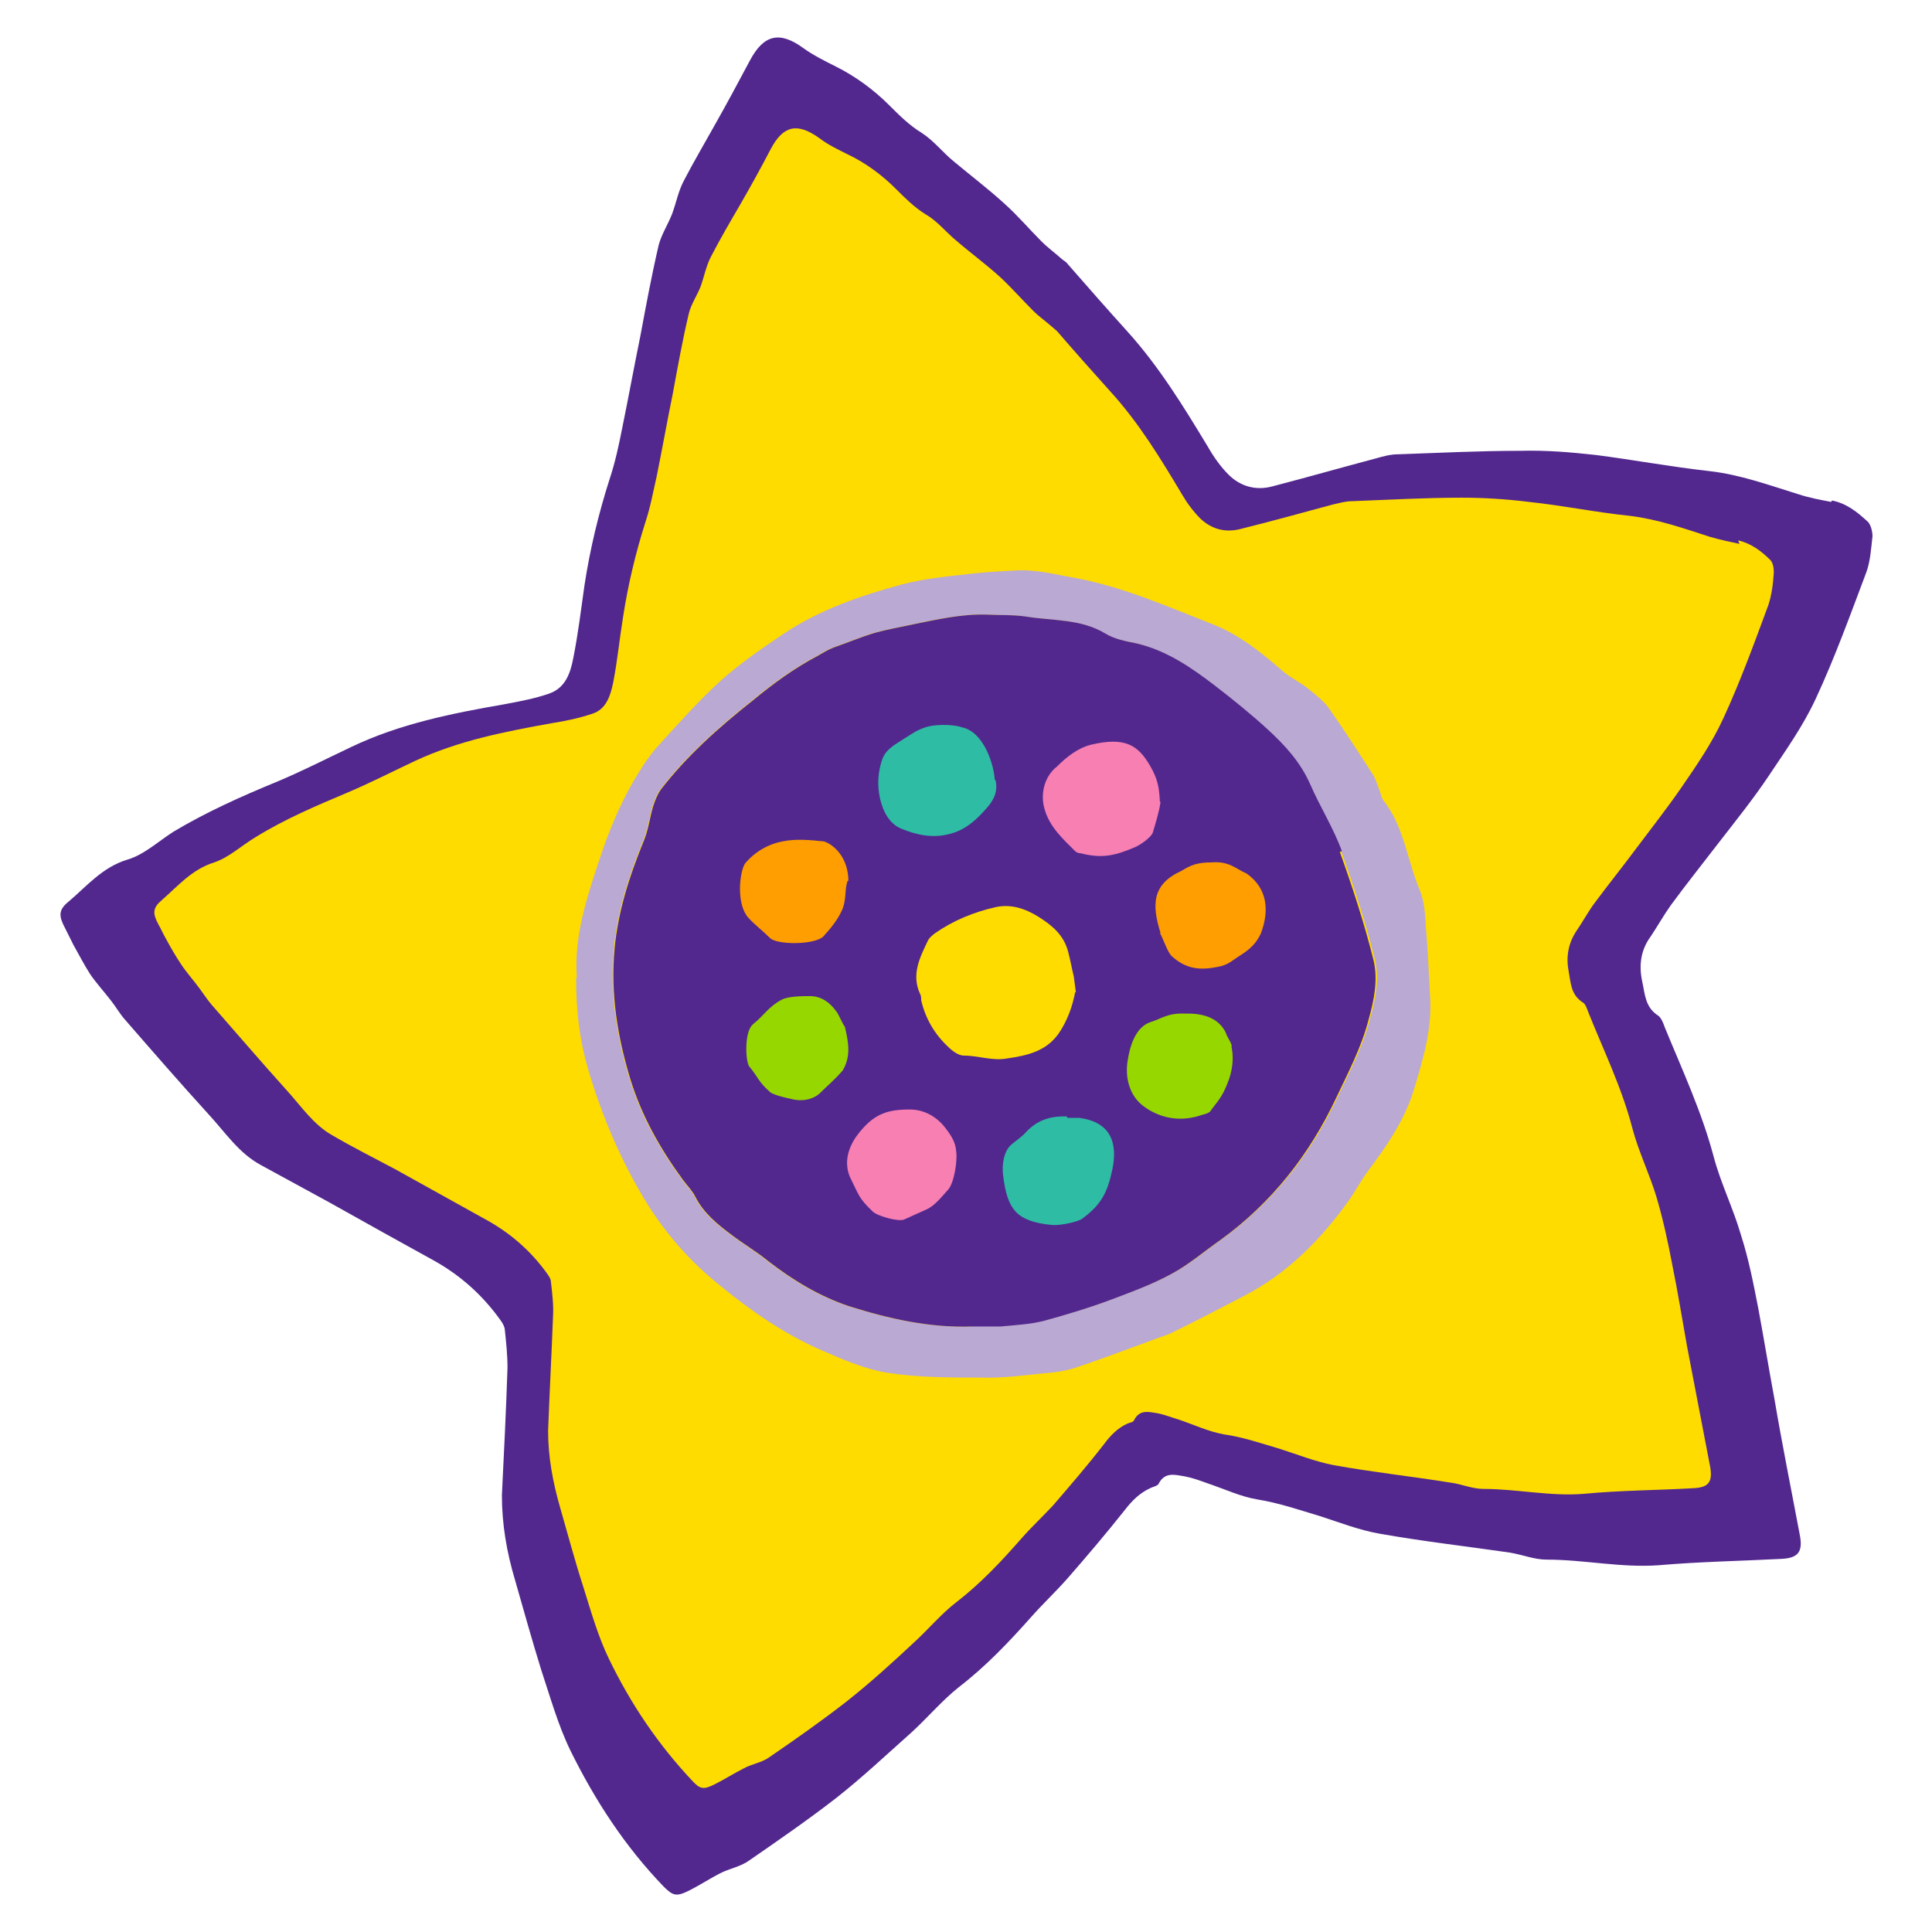
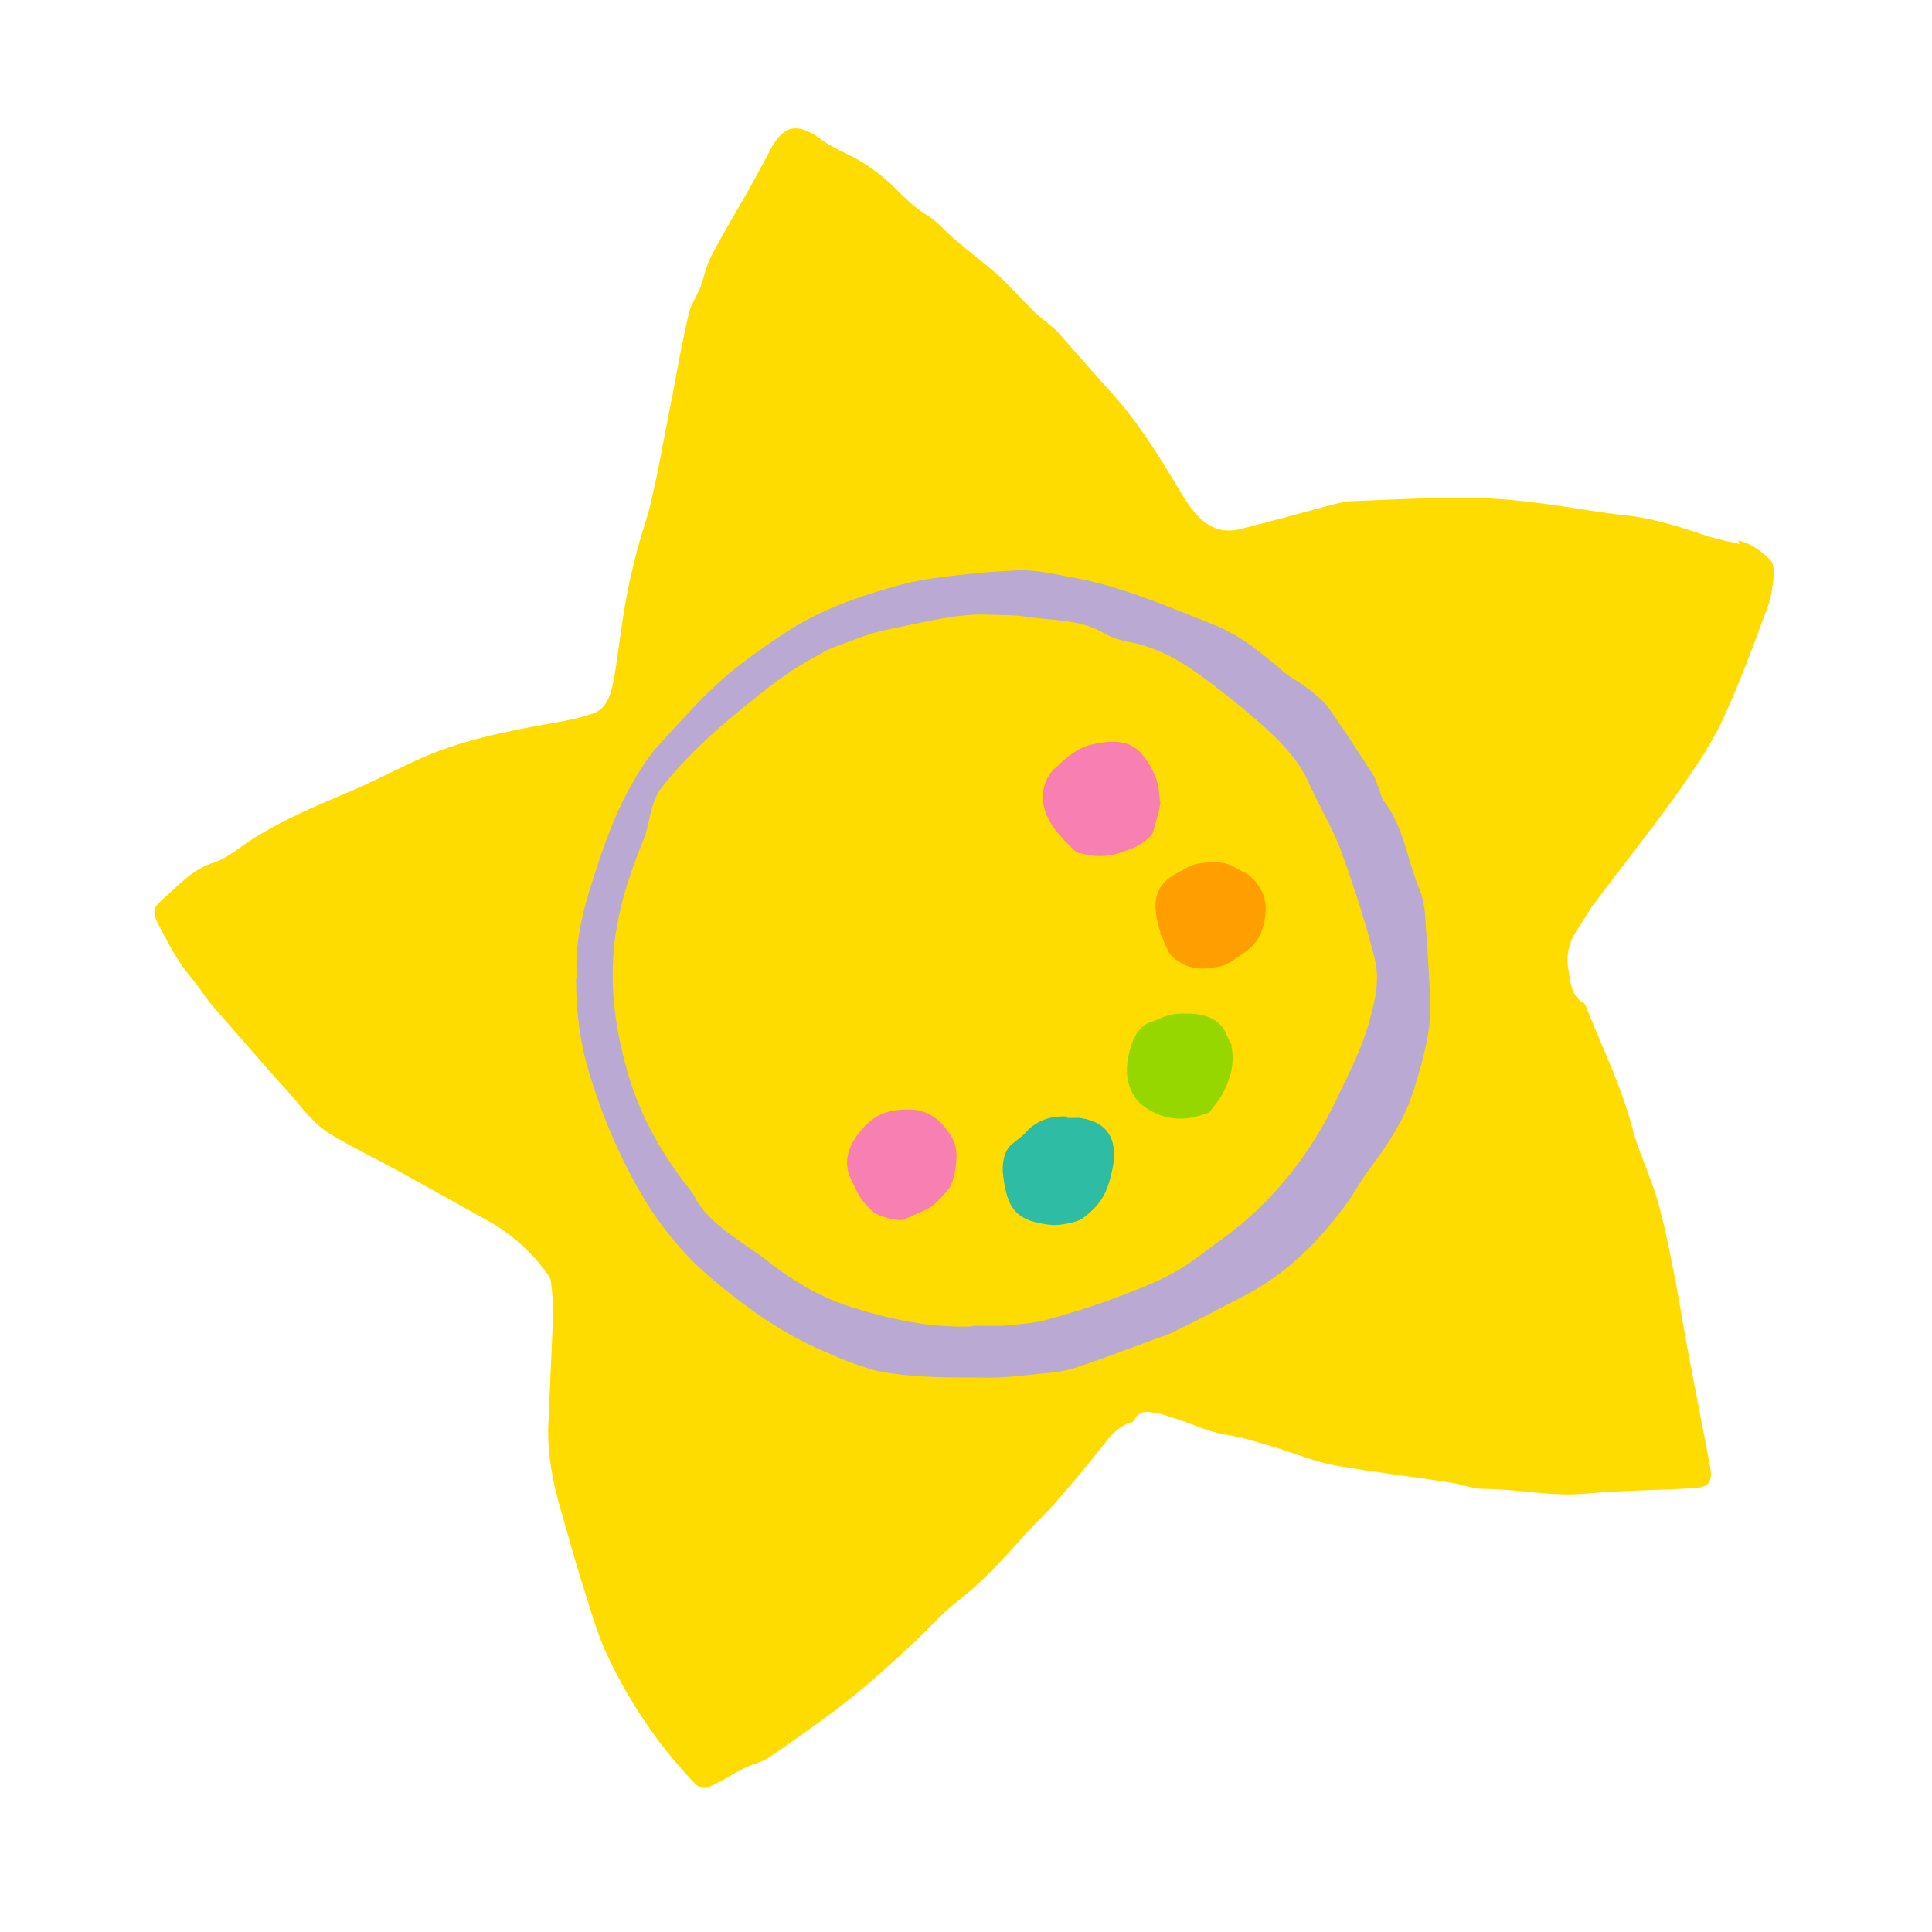
<svg xmlns="http://www.w3.org/2000/svg" id="Layer_1" version="1.1" viewBox="0 0 276 276">
  <defs>
    <style>
      .st0 {
        fill: #f77fb2;
      }

      .st1 {
        fill: #52288e;
      }

      .st2 {
        fill: #97d700;
      }

      .st3 {
        fill: #ff9e00;
      }

      .st4 {
        fill: #baa9d2;
      }

      .st5 {
        fill: #2fbca4;
      }

      .st6 {
        fill: #ffdc00;
      }

      .st7 {
        fill: #ffdc00;
      }
    </style>
  </defs>
-   <path class="st1" d="M261.6,71.7c-1.6-.3-3.2-.6-4.7-1.1-4.2-1.3-8.3-2.8-12.7-3.3-5.4-.6-10.8-1.6-16.2-2.3-3.6-.4-7.2-.7-10.8-.6-5.8,0-11.7.3-17.5.5-1.1,0-2.1.3-3.2.6-4.9,1.3-9.8,2.7-14.8,4-2.3.6-4.5,0-6.2-1.7-1.1-1.1-2.1-2.5-2.9-3.9-3.5-5.8-7-11.5-11.5-16.5-2.9-3.2-5.7-6.4-8.5-9.6-.2-.3-.5-.5-.8-.7-1-.9-2.1-1.7-3-2.6-1.8-1.8-3.4-3.7-5.3-5.4-2.3-2.1-4.8-4-7.2-6-1.6-1.3-2.9-3-4.6-4.1-1.8-1.1-3.2-2.5-4.7-4-2.2-2.2-4.8-4.1-7.6-5.5-1.6-.8-3.2-1.6-4.6-2.6-3.4-2.5-5.7-2-7.7,1.8-1.6,3-3.2,6-4.9,9-1.5,2.7-3.1,5.4-4.5,8.1-.8,1.5-1.1,3.2-1.7,4.8-.6,1.5-1.5,2.9-1.9,4.4-1,4.3-1.8,8.6-2.6,12.9-.9,4.4-1.7,8.8-2.6,13.2-.5,2.5-1,4.9-1.8,7.3-1.6,5-2.8,10-3.6,15.2-.5,3.5-.9,6.9-1.6,10.4-.4,2.1-1.1,4.3-3.5,5.1-2,.7-4.2,1.1-6.3,1.5-7.5,1.3-15,2.8-21.9,6.1-3.6,1.7-7.1,3.5-10.7,5-5.1,2.1-10,4.3-14.7,7.1-2.2,1.4-4.2,3.3-6.6,4-3.6,1.1-5.8,3.8-8.4,6-1.5,1.2-1.4,2.1-.5,3.8.4.8.8,1.6,1.2,2.4.8,1.4,1.5,2.8,2.4,4.2.9,1.3,2,2.5,3,3.8.7.9,1.2,1.8,1.9,2.6,4,4.6,8,9.2,12.1,13.7,2.3,2.5,4.2,5.4,7.3,7.1,3.3,1.8,6.6,3.6,9.9,5.4,5,2.8,10,5.6,15.1,8.4,3.7,2.1,6.8,4.9,9.3,8.4.3.4.5.8.6,1.2.2,1.9.4,3.7.4,5.6-.2,6.1-.5,12.1-.8,18.2,0,4.2.7,8.2,1.9,12.2,1.2,4.2,2.4,8.5,3.7,12.7,1.3,3.9,2.4,7.9,4.2,11.6,3.5,7.1,7.8,13.7,13.3,19.4,1.3,1.3,1.8,1.5,3.6.6,1.6-.8,3.1-1.8,4.7-2.6,1.3-.6,2.8-.9,3.9-1.7,4.2-2.9,8.4-5.8,12.4-8.9,3.7-2.9,7.2-6.2,10.8-9.4,2.3-2.1,4.4-4.6,6.8-6.5,3.9-3,7.2-6.5,10.4-10.1,1.6-1.8,3.4-3.5,5-5.3,2.8-3.2,5.6-6.5,8.3-9.9,1-1.3,2.1-2.4,3.6-3.1.4-.2,1-.3,1.2-.6.9-1.8,2.4-1.3,3.7-1.1,1.1.2,2.2.6,3.3,1,2.4.8,4.7,1.9,7.1,2.3,3.1.5,6,1.5,9,2.4,2.8.9,5.6,2,8.5,2.5,6.2,1.1,12.4,1.8,18.6,2.7,1.8.3,3.5,1,5.2,1,5.4,0,10.7,1.2,16.1.8,5.8-.5,11.6-.6,17.4-.9,2.5-.1,3.2-1,2.7-3.5-1.2-6.4-2.5-12.8-3.6-19.3-.8-4.3-1.5-8.6-2.3-12.9-.7-3.6-1.4-7.2-2.5-10.6-1.1-3.8-2.9-7.4-3.9-11.2-1.7-6.4-4.5-12.4-7-18.5-.2-.6-.5-1.3-.9-1.6-1.9-1.2-1.9-3.1-2.3-4.9-.5-2.3-.2-4.5,1.2-6.4,1-1.5,1.9-3.1,2.9-4.5,2.2-3,4.6-6,6.9-9,2.4-3.1,4.9-6.2,7.1-9.5,2.4-3.6,4.9-7.1,6.7-11,2.7-5.8,4.9-11.9,7.2-18,.6-1.6.7-3.5.9-5.2,0-.6-.2-1.5-.6-2-1.5-1.4-3.1-2.7-5.2-3.1Z" />
  <path class="st7" d="M248.5,77.7c-1.4-.3-2.8-.6-4.2-1-3.7-1.2-7.4-2.5-11.4-3-4.9-.5-9.7-1.5-14.5-2-3.2-.4-6.4-.6-9.6-.6-5.2,0-10.5.3-15.7.5-.9,0-1.9.3-2.8.5-4.4,1.2-8.8,2.4-13.2,3.5-2.1.5-4,0-5.6-1.5-1-1-1.9-2.2-2.6-3.4-3.1-5.2-6.2-10.3-10.3-14.8-2.6-2.9-5.1-5.7-7.6-8.6-.2-.2-.5-.4-.7-.6-.9-.8-1.9-1.5-2.7-2.3-1.6-1.6-3.1-3.3-4.7-4.8-2.1-1.9-4.3-3.5-6.5-5.4-1.4-1.2-2.6-2.7-4.2-3.6-1.6-1-2.9-2.3-4.2-3.6-2-2-4.3-3.7-6.8-4.9-1.4-.7-2.9-1.4-4.2-2.4-3.1-2.2-5.1-1.8-6.9,1.6-1.4,2.7-2.9,5.4-4.4,8-1.4,2.4-2.8,4.8-4.1,7.3-.7,1.3-1,2.9-1.5,4.3-.5,1.3-1.4,2.6-1.7,3.9-.9,3.8-1.6,7.7-2.3,11.5-.8,3.9-1.5,7.9-2.3,11.8-.5,2.2-.9,4.4-1.6,6.5-1.4,4.4-2.5,9-3.2,13.6-.5,3.1-.8,6.2-1.4,9.3-.4,1.9-1,3.9-3.1,4.5-1.8.6-3.7,1-5.6,1.3-6.7,1.2-13.4,2.5-19.6,5.4-3.2,1.5-6.3,3.1-9.6,4.5-4.5,1.9-9,3.8-13.2,6.4-2,1.2-3.8,2.9-5.9,3.6-3.2,1-5.2,3.4-7.5,5.4-1.3,1.1-1.3,1.9-.5,3.4.4.7.7,1.4,1.1,2.1.7,1.3,1.4,2.5,2.2,3.7.8,1.2,1.8,2.3,2.6,3.4.6.8,1.1,1.6,1.7,2.3,3.6,4.1,7.1,8.2,10.8,12.3,2,2.2,3.8,4.9,6.5,6.4,2.9,1.7,5.9,3.2,8.9,4.8,4.5,2.5,9,5,13.5,7.5,3.3,1.9,6.1,4.4,8.3,7.5.2.3.5.7.5,1.1.2,1.7.4,3.4.3,5-.2,5.4-.5,10.9-.7,16.3,0,3.8.7,7.4,1.7,10.9,1.1,3.8,2.1,7.6,3.3,11.3,1.1,3.5,2.1,7.1,3.7,10.4,3.1,6.4,7,12.2,11.9,17.4,1.1,1.2,1.6,1.3,3.2.5,1.4-.7,2.8-1.6,4.2-2.3,1.1-.6,2.5-.8,3.5-1.5,3.8-2.6,7.5-5.2,11.1-8,3.3-2.6,6.5-5.5,9.6-8.4,2.1-1.9,3.9-4.1,6.1-5.8,3.5-2.7,6.4-5.8,9.3-9.1,1.4-1.6,3-3.1,4.5-4.7,2.5-2.9,5-5.8,7.4-8.9.9-1.2,1.9-2.2,3.2-2.8.4-.2.9-.2,1-.5.8-1.6,2.1-1.2,3.4-1,1,.2,2,.6,3,.9,2.1.7,4.2,1.7,6.4,2.1,2.8.4,5.4,1.3,8.1,2.1,2.5.8,5,1.8,7.6,2.3,5.5,1,11.1,1.6,16.7,2.5,1.6.2,3.1.9,4.7.9,4.8,0,9.6,1.1,14.4.7,5.2-.5,10.4-.5,15.6-.8,2.2-.1,2.8-.9,2.4-3.1-1.1-5.7-2.2-11.5-3.3-17.2-.7-3.9-1.3-7.7-2.1-11.6-.6-3.2-1.3-6.4-2.2-9.5-1-3.4-2.6-6.6-3.5-10-1.5-5.8-4.1-11.1-6.3-16.6-.2-.5-.4-1.2-.8-1.4-1.7-1.1-1.7-2.8-2-4.4-.4-2-.1-4,1.1-5.8.9-1.3,1.7-2.8,2.6-4,2-2.7,4.1-5.3,6.1-8,2.1-2.8,4.3-5.6,6.3-8.5,2.2-3.2,4.4-6.4,6-9.9,2.4-5.2,4.4-10.7,6.4-16.1.5-1.5.7-3.1.8-4.7,0-.6-.1-1.4-.5-1.8-1.3-1.3-2.8-2.4-4.6-2.8Z" />
  <path class="st4" d="M82.4,139.6c-.4-5.6,1.3-11,3.1-16.4,1.3-4,2.9-8,5-11.6,1-1.7,2-3.3,3.2-4.7,3-3.3,6-6.7,9.3-9.7,2.8-2.5,5.9-4.6,9-6.7,5.1-3.4,10.9-5.4,16.8-7,3.4-.9,7-1.2,10.5-1.6,1.9-.2,3.8-.3,5.7-.4,3-.2,5.9.6,8.8,1.1,6.8,1.3,13.1,4.1,19.5,6.6,3.8,1.5,7,4.1,10.1,6.8,1.1.9,2.4,1.5,3.5,2.4,1.1.9,2.3,1.8,3.1,3,2.1,3,4.1,6.1,6.1,9.2.4.6.6,1.4.9,2.1.2.5.3,1.1.6,1.6,3,3.8,3.4,8.5,5.2,12.8.7,1.6.8,3.6.9,5.4.3,3.3.4,6.6.6,9.8.3,4.5-.9,8.7-2.2,13-1.3,4.5-3.9,8.3-6.6,11.9-1,1.3-1.7,2.7-2.6,4-4.1,5.8-8.9,10.7-15.3,14-3.3,1.7-6.5,3.4-9.8,5-1.1.6-2.4.9-3.6,1.4-3.6,1.3-7.2,2.7-10.9,3.9-1.4.4-2.8.6-4.3.7-2.9.3-5.9.7-8.8.6-4.5,0-9.1,0-13.5-.7-3.1-.5-6.1-1.8-9.1-3.1-5.4-2.3-10.3-5.7-14.8-9.4-4-3.2-7.4-7-10.2-11.4-3.8-6.1-6.6-12.7-8.6-19.5-1.2-4.1-1.7-8.3-1.7-12.9ZM139,189.4c1.4,0,2.7,0,4.1,0,2.1-.2,4.2-.3,6.2-.8,3.3-.9,6.6-1.9,9.8-3.1,2.9-1.1,5.9-2.2,8.6-3.7,2.4-1.3,4.6-3.2,6.9-4.8,7.3-5.3,12.7-12.2,16.5-20.3,1.7-3.6,3.6-7.2,4.6-11.1.8-2.8,1.4-5.8.7-8.6-1.3-5.2-3-10.4-4.8-15.4-1.2-3.3-3.1-6.3-4.5-9.5-1.4-3.2-3.6-5.6-6.1-7.9-2.4-2.2-5-4.3-7.6-6.3-3.4-2.6-6.9-5-11.2-6-1.5-.3-3.1-.6-4.4-1.4-3.5-2.1-7.4-1.8-11.2-2.4-1.9-.3-3.8-.2-5.8-.3-3.6-.1-7,.7-10.5,1.4-1.8.4-3.6.7-5.4,1.2-2,.6-3.9,1.4-5.9,2.1-.8.3-1.6.8-2.3,1.2-3.4,1.8-6.4,4-9.3,6.4-4.8,3.8-9.4,7.9-13.1,12.7-.5.7-.8,1.5-1.1,2.4-.5,1.7-.7,3.5-1.4,5.1-2,4.9-3.6,9.9-4.1,15.2-.6,6.4.4,12.5,2.2,18.5,1.6,5.3,4.3,10.1,7.6,14.6.6.8,1.3,1.5,1.7,2.3,1.2,2.4,3.2,4,5.2,5.5,1.7,1.3,3.6,2.4,5.3,3.8,3.5,2.7,7.3,5,11.5,6.4,5.7,1.8,11.5,3.1,17.5,2.9Z" />
-   <path class="st1" d="M191.7,121.6c-1.2-3.3-3.1-6.3-4.5-9.5-1.4-3.2-3.6-5.6-6.1-7.9-2.4-2.2-5-4.3-7.6-6.3-3.4-2.6-6.9-5-11.2-6-1.5-.3-3.1-.6-4.4-1.4-3.5-2.1-7.4-1.8-11.2-2.4-1.9-.3-3.8-.2-5.8-.3-3.6-.1-7,.7-10.5,1.4-1.8.4-3.6.7-5.4,1.2-2,.6-3.9,1.4-5.9,2.1-.8.3-1.6.8-2.3,1.2-3.4,1.8-6.4,4-9.3,6.4-4.8,3.8-9.4,7.9-13.1,12.7-.5.7-.8,1.5-1.1,2.4-.5,1.7-.7,3.5-1.4,5.1-2,4.9-3.6,9.9-4.1,15.2-.6,6.4.4,12.5,2.2,18.5,1.6,5.3,4.3,10.1,7.6,14.6.6.8,1.3,1.5,1.7,2.3,1.2,2.4,3.2,4,5.2,5.5,1.7,1.3,3.6,2.4,5.3,3.8,3.5,2.7,7.3,5,11.5,6.4,5.7,1.8,11.5,3.1,17.5,2.9,1.4,0,2.7,0,4.1,0,2.1-.2,4.2-.3,6.2-.8,3.3-.9,6.6-1.9,9.8-3.1,2.9-1.1,5.9-2.2,8.6-3.7,2.4-1.3,4.6-3.2,6.9-4.8,7.3-5.3,12.7-12.2,16.5-20.3,1.7-3.6,3.6-7.2,4.6-11.1.8-2.8,1.4-5.8.7-8.6-1.3-5.2-3-10.4-4.8-15.4Z" />
  <path class="st6" d="M153.6,141.7c-.4,2.1-1.1,4.1-2.4,6-1.8,2.5-4.5,3.1-7.3,3.5-2.1.4-4.1-.4-6.2-.4-.8,0-1.7-.7-2.3-1.3-1.9-1.8-3.2-4-3.8-6.6,0-.3,0-.7-.2-1-1.2-2.7,0-5.1,1.1-7.4.2-.5.7-.9,1.1-1.2,2.6-1.8,5.5-3,8.6-3.7,2.2-.5,4.3.2,6.2,1.4,1.9,1.2,3.6,2.6,4.2,5,.3,1.1.5,2.3.8,3.5.1.7.2,1.5.3,2.3Z" />
-   <path class="st5" d="M142.2,111.4c.4,1.6-.2,2.9-1.3,4.1-1.4,1.6-2.9,3-5.1,3.6-2.5.7-4.8.2-7-.7-1.8-.7-2.7-2.6-3.1-4.4-.4-1.9-.3-3.8.4-5.7.6-1.4,1.9-2,3.1-2.8,1.3-.8,1.6-1.1,3-1.6,1.1-.4,3.8-.5,5.2,0,3.1.6,4.6,5.3,4.7,7.5Z" />
  <path class="st0" d="M165.8,114.5c-.2,1.5-.7,3-1.1,4.4-.2.7-1.8,1.8-2.5,2.1-2.8,1.2-4.7,1.7-7.8.9-.3,0-.6-.1-.8-.3-1.8-1.8-3.7-3.5-4.4-6.1-.6-2.1,0-4.6,1.8-6,1.3-1.3,2.9-2.6,4.8-3.1,5-1.2,6.8.1,8.5,3,1.1,1.9,1.3,3.1,1.4,5.2Z" />
-   <path class="st3" d="M121.1,125.8c-.5,1.3-.1,2.8-.9,4.4-.6,1.3-1.6,2.5-2.6,3.6-1.3,1.2-6.6,1.2-7.6.2-1-1-2.2-1.9-3.1-2.9-1.7-1.9-1.3-6.3-.5-7.7,1.4-1.7,3.3-2.8,5.4-3.2,1.9-.4,3.9-.2,5.9,0,1.3.4,3.5,2.2,3.5,5.7Z" />
+   <path class="st3" d="M121.1,125.8Z" />
  <path class="st0" d="M129.9,158.5c.6,0,2.8,0,4.8,2.2,1.4,1.7,1.8,2.6,1.9,3.8.2,1.3-.3,4.6-1.2,5.5-.9,1-1.9,2.3-3.1,2.8-1.3.6-1.8.8-3.1,1.4-.8.4-3.9-.5-4.5-1.1-2.1-2-2-2.4-3.3-5-1.3-3.2,1-5.9,1.6-6.6,2-2.4,3.9-3,6.9-3Z" />
  <path class="st5" d="M152.5,159.7c.6,0,1.1,0,1.7,0,4.5.6,5.5,3.6,4.7,7.4-.7,3.3-1.6,5-4.3,7-.5.4-3,1-4.3.9-5.1-.5-6.4-2.2-7-7.1-.2-1.5.1-3.5,1.2-4.4.7-.6,1.5-1.1,2.1-1.8,1.6-1.7,3.5-2.3,5.8-2.2Z" />
  <path class="st3" d="M165.8,133.3c-1.3-4.1-1.2-7,3-8.9,1.3-.8,2.2-1.2,4.3-1.2,2.5-.2,3.4.9,5,1.6,3.1,2.2,3.2,5.5,2,8.6-.9,1.9-2.2,2.6-3.4,3.4-.5.3-1.1.9-2.2,1.2-3.3.8-5.2.3-7.1-1.4-.6-.5-1.3-2.7-1.7-3.3Z" />
-   <path class="st2" d="M115.7,142.3c1.7,0,2.9,1,3.7,2.1.4.4.8,1.6,1.3,2.3.6,2.5.8,4.3-.3,6.2-1.1,1.3-2.1,2.1-3.2,3.2-1,1-2.7,1.3-4.1.9-.6-.1-2.7-.6-3.1-1-1.7-1.5-1.6-2-3-3.7-.5-.8-.7-5,.6-6,1.6-1.3,2.2-2.5,4.1-3.5,1-.5,3-.5,4.1-.5Z" />
  <path class="st2" d="M175.9,149.4c.3,1.3.3,2.9-.3,4.7-.8,2.2-1.2,2.7-2.6,4.5-.2.5-1.2.6-1.7.8-2.9.9-5.8.3-8.1-1.5-1.9-1.5-2.5-4.1-2.1-6.4.3-2,1.1-4.8,3.3-5.5,1.6-.5,2.4-1.3,4.9-1.2,3.6-.1,5.1,1.3,5.8,2.7.2.7.7,1.2.9,2Z" />
</svg>